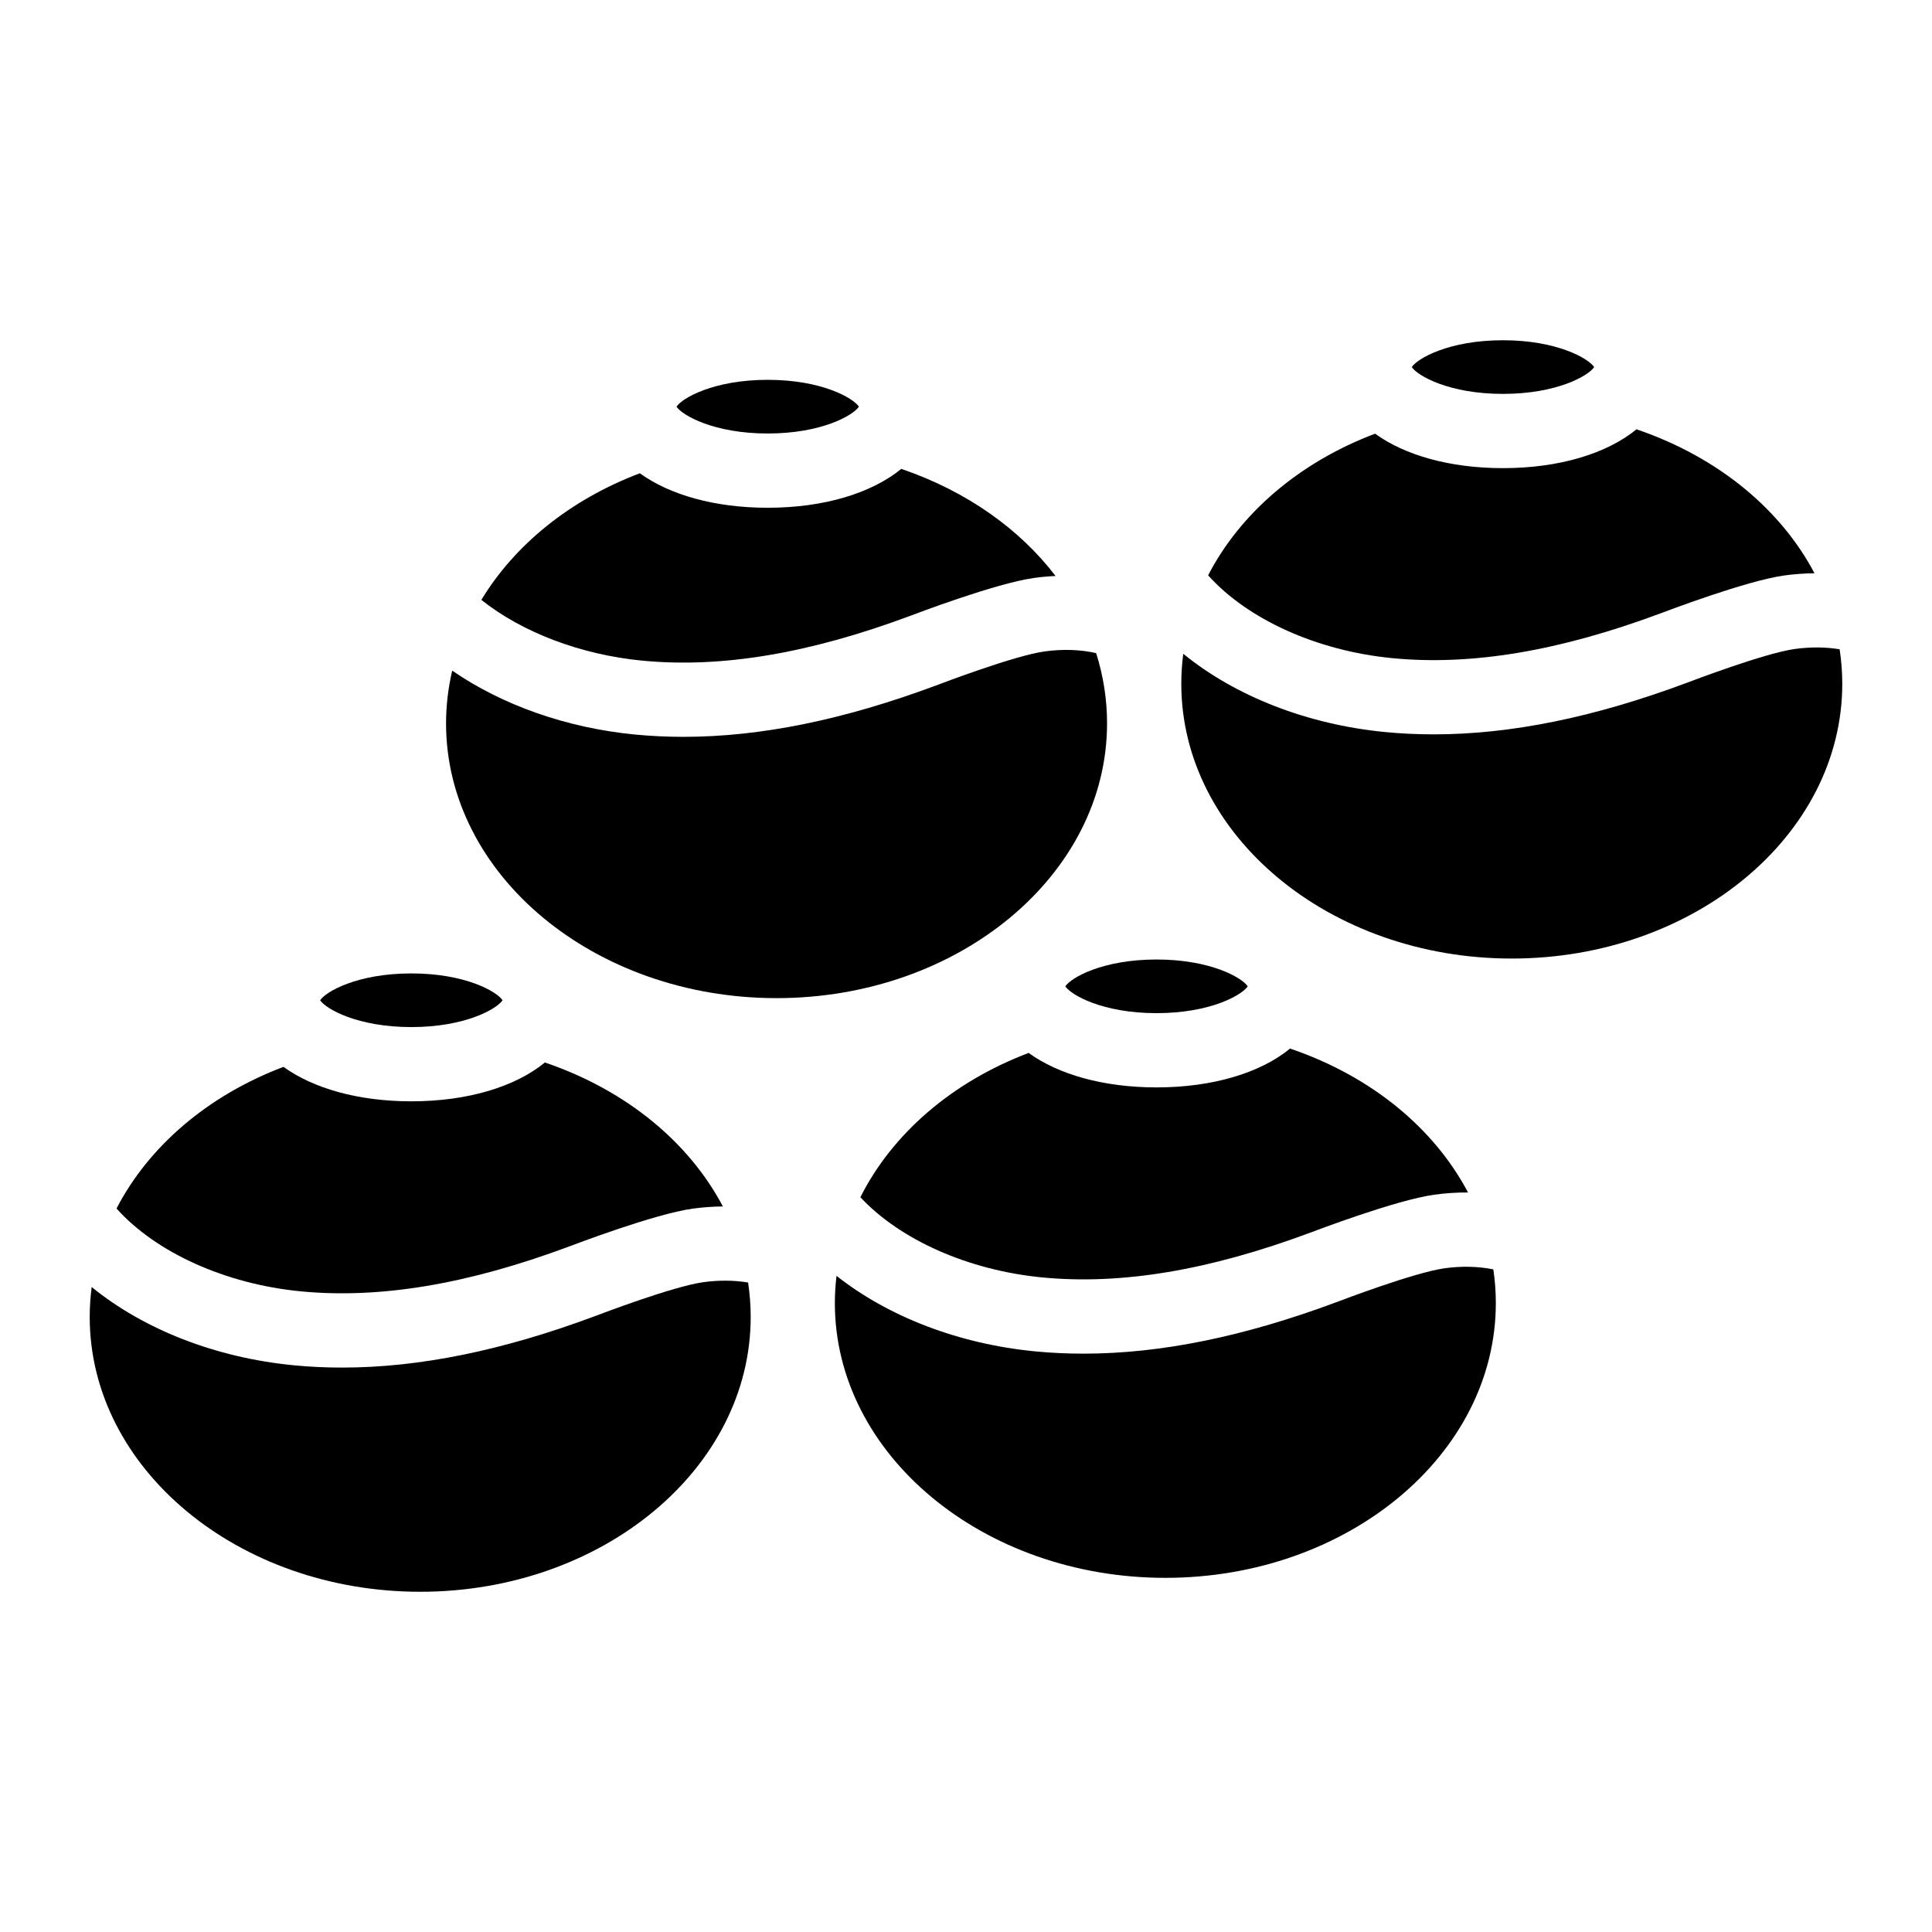
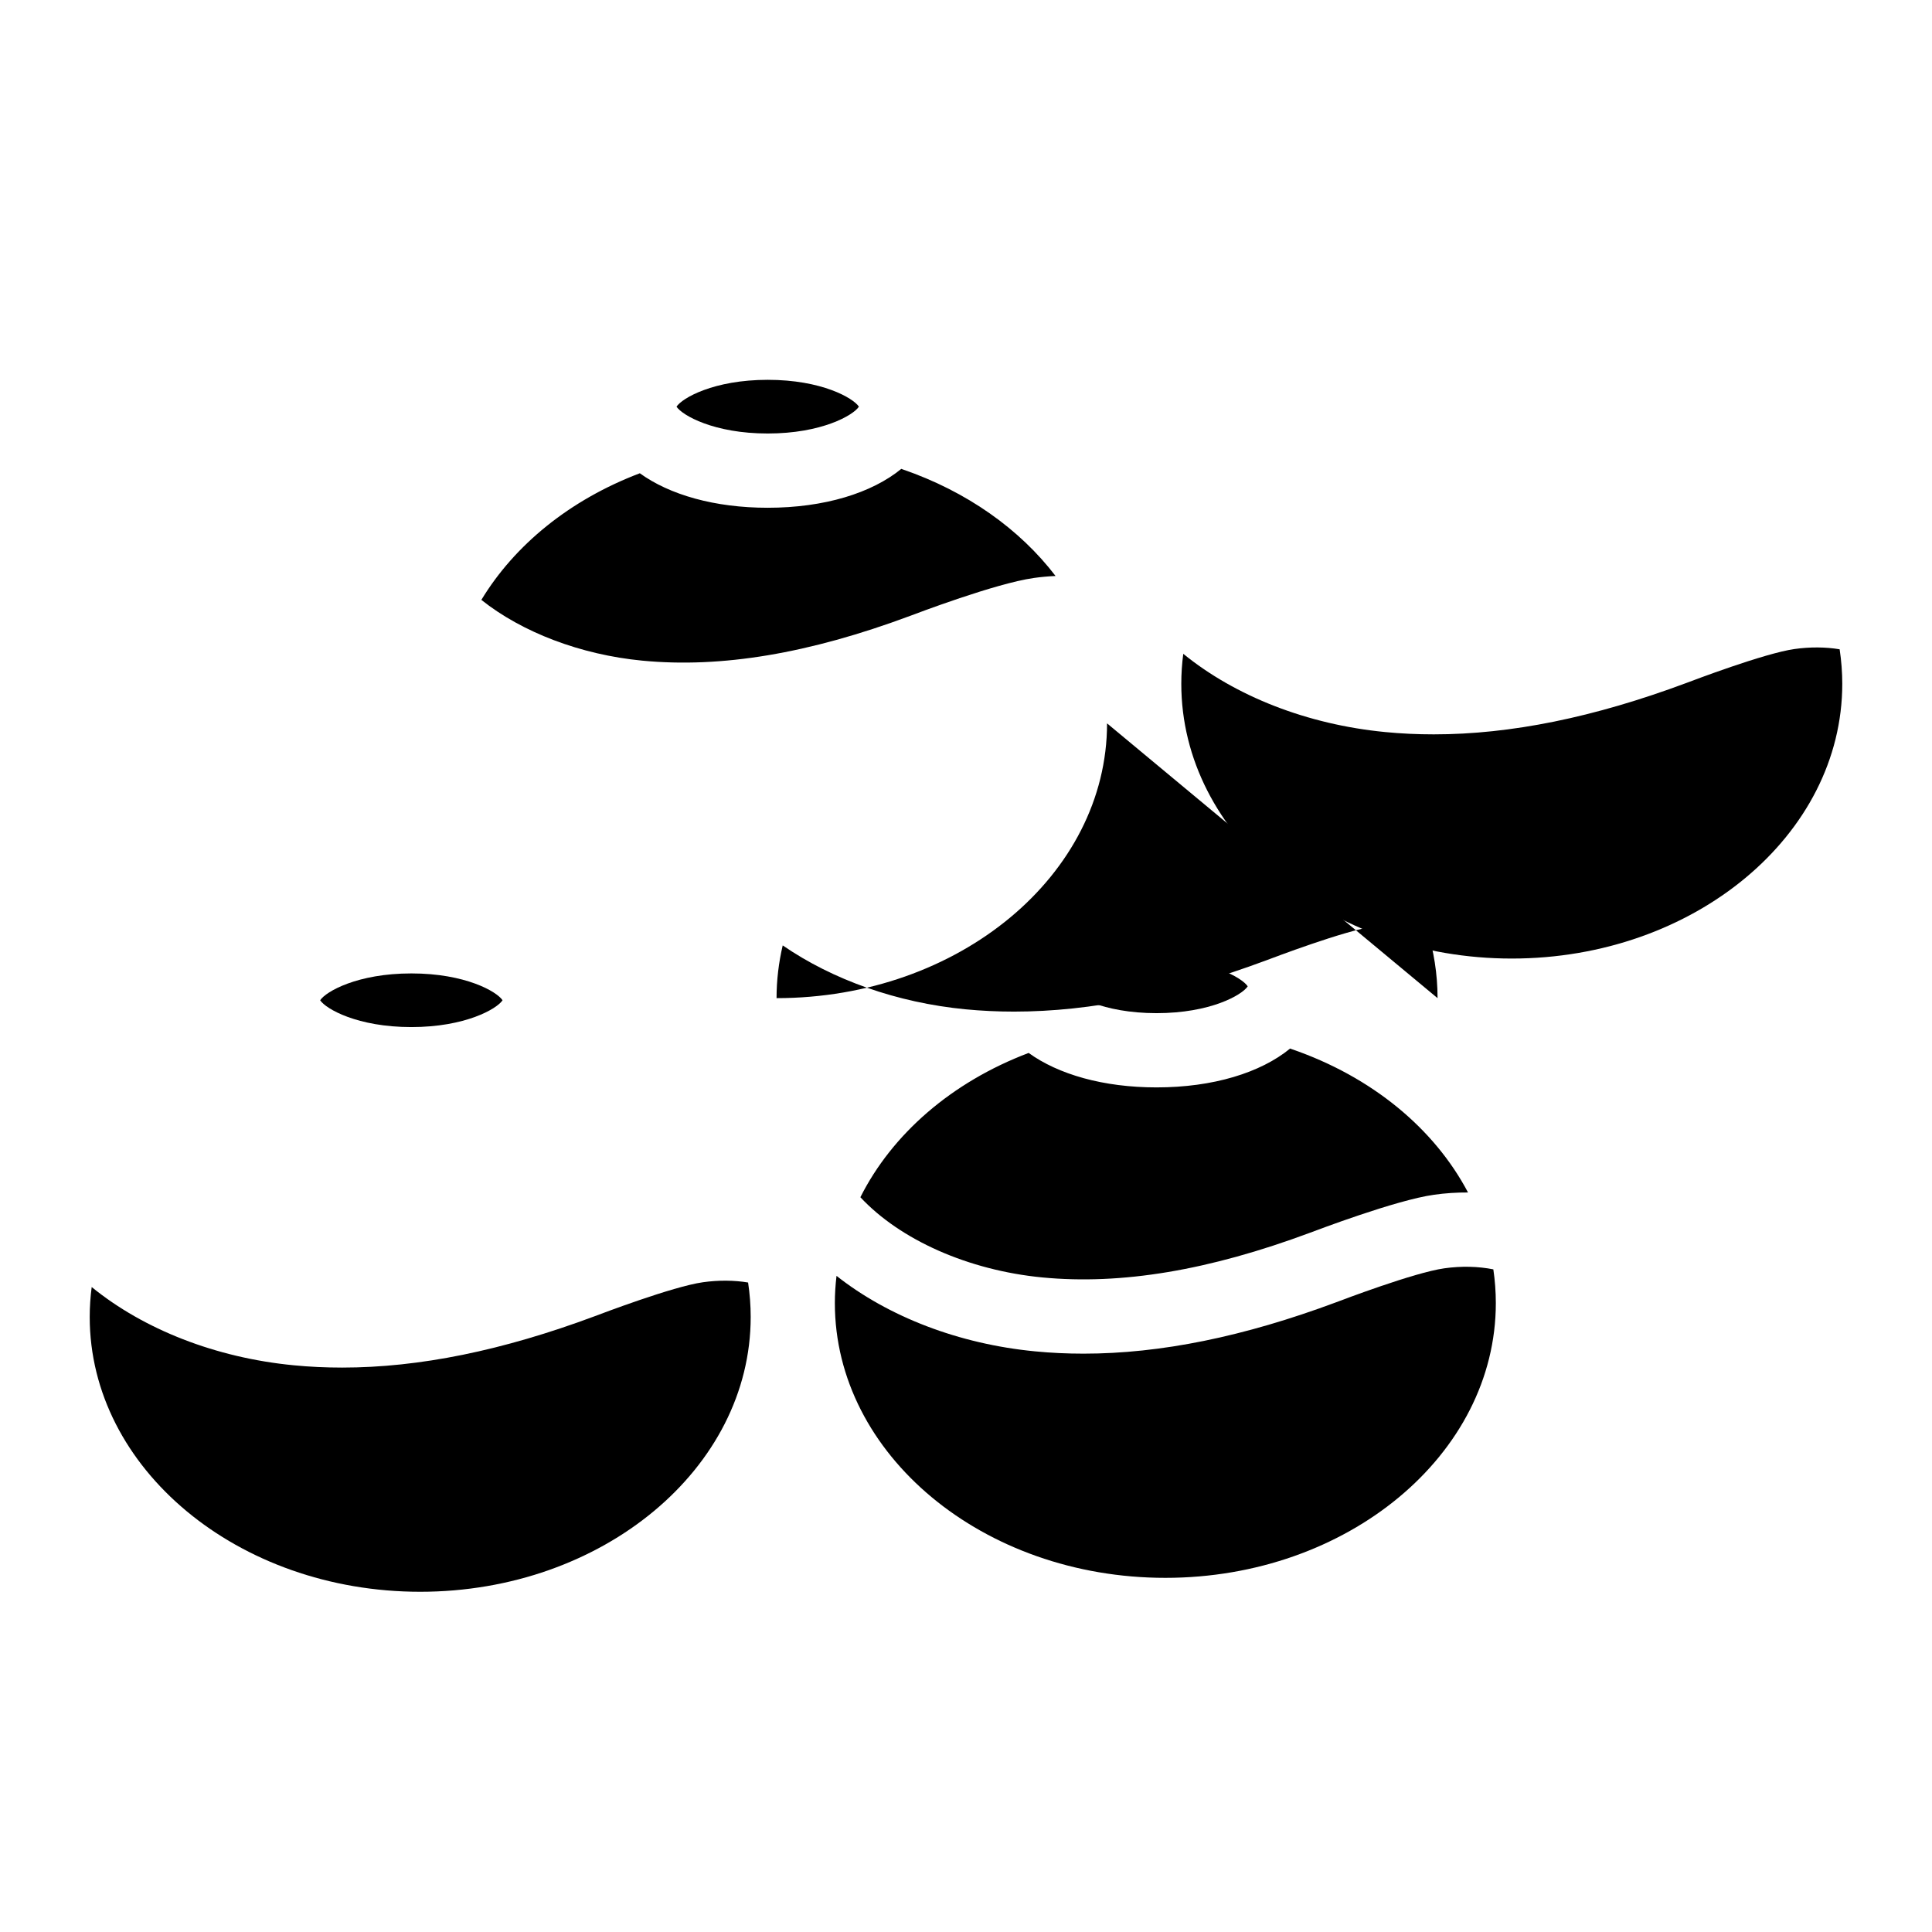
<svg xmlns="http://www.w3.org/2000/svg" fill="#000000" width="800px" height="800px" version="1.1" viewBox="144 144 512 512">
  <g>
    <path d="m277.18 409.08c-1.504 2.293-9.871 7.106-24.168 7.106s-22.66-4.812-24.168-7.106c1.504-2.301 9.871-7.113 24.168-7.113 14.301-0.004 22.664 4.809 24.168 7.113z" />
-     <path d="m335.57 463.72c-2.656 0.031-5.344 0.215-8.051 0.59-10.195 1.438-31.242 9.477-32.797 10.055-26.832 9.996-50.066 13.875-71.004 11.855-19.957-1.93-38.367-10.262-48.836-21.953 8.461-16.355 24.02-29.875 44.242-37.539 7.871 5.688 19.809 9.133 33.891 9.133 15.016 0 27.602-3.906 35.406-10.301 0.098 0.039 0.195 0.09 0.297 0.117 21.445 7.371 37.949 21.156 46.852 38.043z" />
    <path d="m342.94 493.02c0 40.148-39.281 72.816-87.578 72.816-48.293 0-87.586-32.668-87.586-72.816 0-2.676 0.176-5.324 0.523-7.941 13.805 11.238 32.867 18.746 53.539 20.734 4.211 0.414 8.492 0.609 12.84 0.609 20.418 0 42.449-4.488 66.922-13.609 1.605-0.602 20.684-7.883 28.676-9.004 4.133-0.582 8.266-0.551 11.977 0.07 0.449 3.012 0.688 6.051 0.688 9.141z" />
    <path d="m540.41 489.33c0 40.148-39.293 72.816-87.578 72.816-48.293 0-87.586-32.668-87.586-72.816 0-2.43 0.156-4.832 0.441-7.211 13.727 10.824 32.402 18.055 52.613 20.004 4.223 0.414 8.492 0.609 12.852 0.609 20.418 0 42.441-4.488 66.922-13.609 1.605-0.602 20.684-7.883 28.676-9.004 4.527-0.641 9.031-0.523 13 0.277 0.434 2.938 0.66 5.91 0.66 8.934z" />
    <path d="m533.04 460.02c-2.973-0.02-5.992 0.176-9.031 0.602-10.184 1.438-31.242 9.477-32.809 10.055-26.832 9.996-50.055 13.875-70.996 11.855-19.562-1.891-37.629-9.93-48.195-21.254 8.375-16.66 24.078-30.465 44.594-38.238 7.871 5.688 19.809 9.133 33.891 9.133 15.016 0 27.602-3.906 35.406-10.301 0.098 0.039 0.195 0.09 0.297 0.117 21.438 7.367 37.938 21.145 46.844 38.031z" />
    <path d="m474.66 405.39c-1.504 2.293-9.871 7.106-24.168 7.106s-22.66-4.812-24.168-7.106c1.504-2.301 9.871-7.113 24.168-7.113s22.66 4.812 24.168 7.113z" />
-     <path d="m566.47 241.28c-1.504 2.293-9.871 7.106-24.168 7.106-14.309 0-22.66-4.812-24.168-7.106 1.504-2.293 9.859-7.113 24.168-7.113 14.297 0 22.66 4.82 24.168 7.113z" />
    <path d="m632.22 325.21c0 40.148-39.293 72.816-87.586 72.816s-87.578-32.668-87.578-72.816c0-2.676 0.176-5.324 0.523-7.941 13.805 11.238 32.867 18.746 53.531 20.734 4.223 0.414 8.492 0.609 12.852 0.609 20.418 0 42.441-4.488 66.914-13.609 1.613-0.602 20.695-7.883 28.684-9.004 4.133-0.582 8.266-0.551 11.965 0.07 0.449 3.008 0.695 6.051 0.695 9.141z" />
-     <path d="m624.86 295.92c-2.656 0.031-5.344 0.215-8.051 0.59-10.195 1.438-31.242 9.477-32.809 10.055-26.832 9.996-50.055 13.883-70.996 11.855-19.965-1.93-38.367-10.262-48.836-21.953 8.453-16.355 24.008-29.875 44.242-37.539 7.871 5.699 19.809 9.133 33.891 9.133 15.008 0 27.59-3.906 35.406-10.301 0.098 0.039 0.188 0.09 0.297 0.117 21.449 7.379 37.949 21.156 46.855 38.043z" />
    <path d="m371.62 251.77c-1.504 2.293-9.871 7.113-24.168 7.113s-22.66-4.82-24.168-7.113c1.504-2.293 9.871-7.113 24.168-7.113 14.297-0.004 22.66 4.82 24.168 7.113z" />
    <path d="m423.73 296.64c-1.898 0.09-3.828 0.254-5.758 0.531-10.184 1.438-31.242 9.465-32.797 10.047-26.832 9.996-50.055 13.883-71.004 11.855-16.305-1.574-31.812-7.5-42.605-16.098 8.816-14.555 23.438-26.52 41.996-33.555 7.883 5.699 19.816 9.141 33.891 9.141 15.016 0 27.602-3.918 35.406-10.312 0.098 0.039 0.195 0.09 0.297 0.117 17.133 5.894 31.105 15.883 40.574 28.273z" />
-     <path d="m437.38 335.7c0 40.156-39.293 72.816-87.586 72.816s-87.586-32.66-87.586-72.816c0-4.754 0.57-9.426 1.633-13.973 13.285 9.141 30.316 15.184 48.441 16.934 4.211 0.402 8.492 0.609 12.852 0.609 20.418 0 42.441-4.496 66.914-13.609 1.605-0.602 20.684-7.883 28.676-9.012 4.82-0.68 9.625-0.523 13.766 0.434 1.891 5.973 2.891 12.223 2.891 18.617z" />
+     <path d="m437.38 335.7c0 40.156-39.293 72.816-87.586 72.816c0-4.754 0.57-9.426 1.633-13.973 13.285 9.141 30.316 15.184 48.441 16.934 4.211 0.402 8.492 0.609 12.852 0.609 20.418 0 42.441-4.496 66.914-13.609 1.605-0.602 20.684-7.883 28.676-9.012 4.82-0.68 9.625-0.523 13.766 0.434 1.891 5.973 2.891 12.223 2.891 18.617z" />
  </g>
</svg>